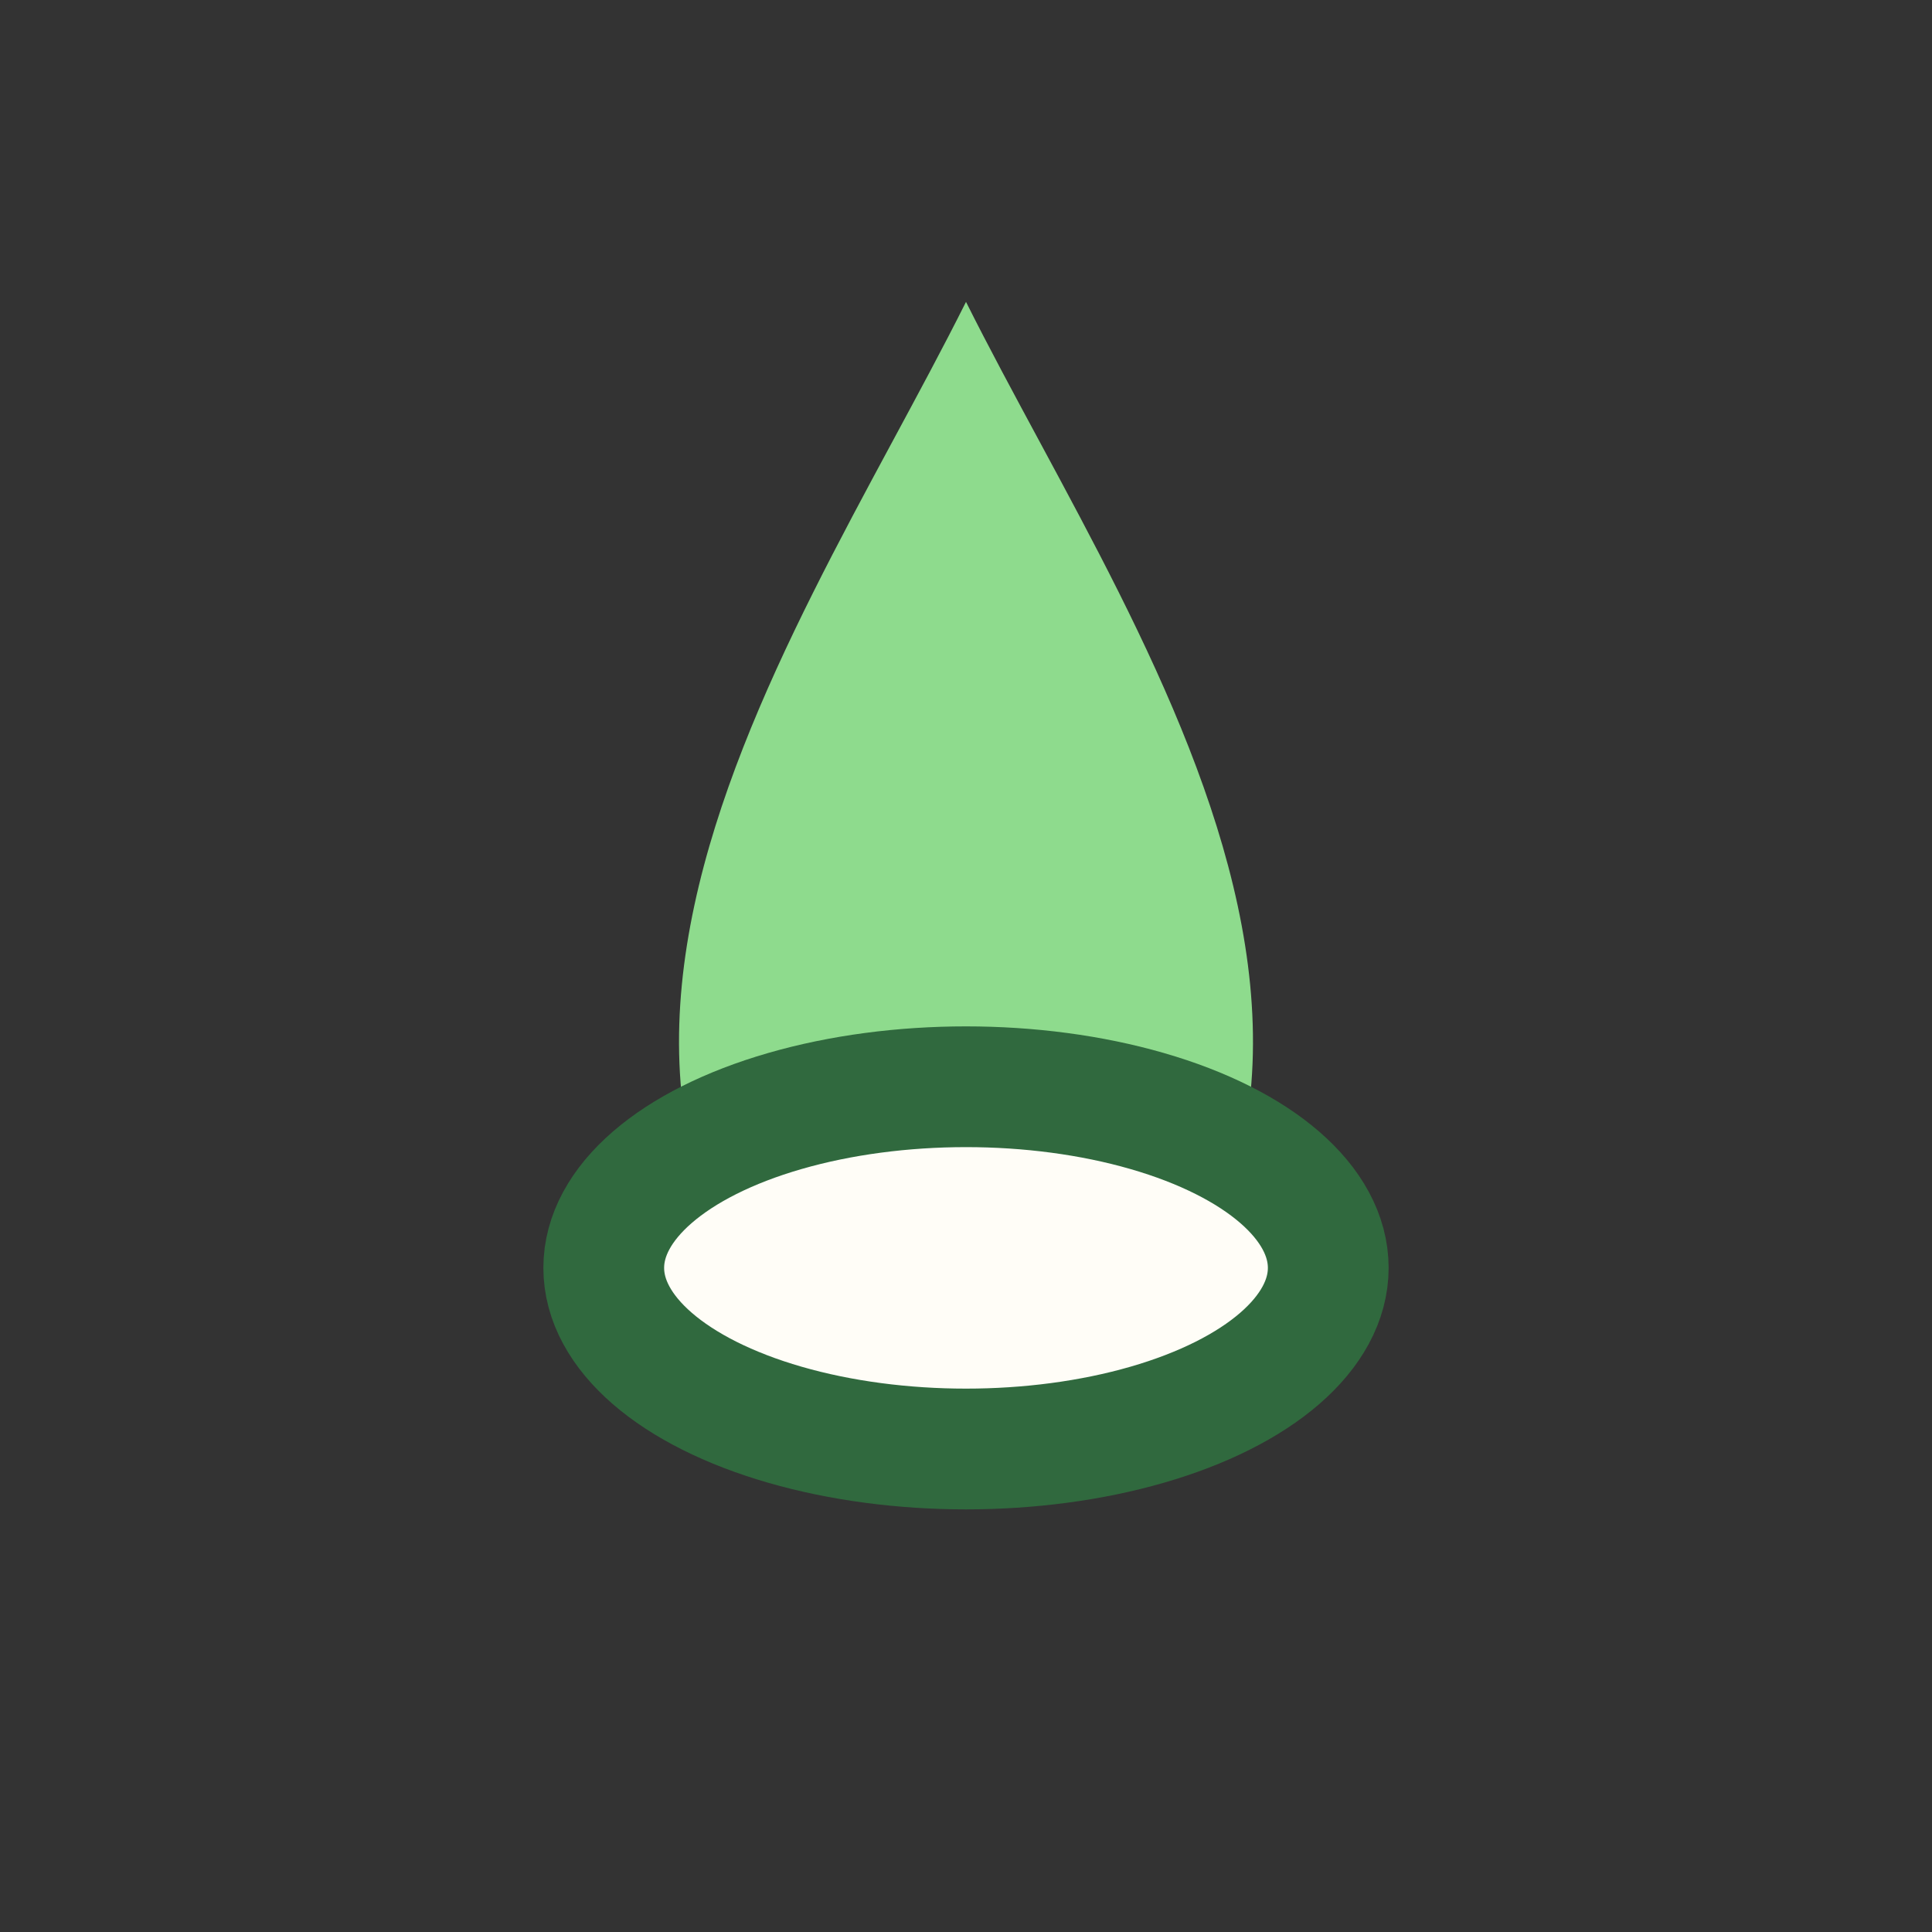
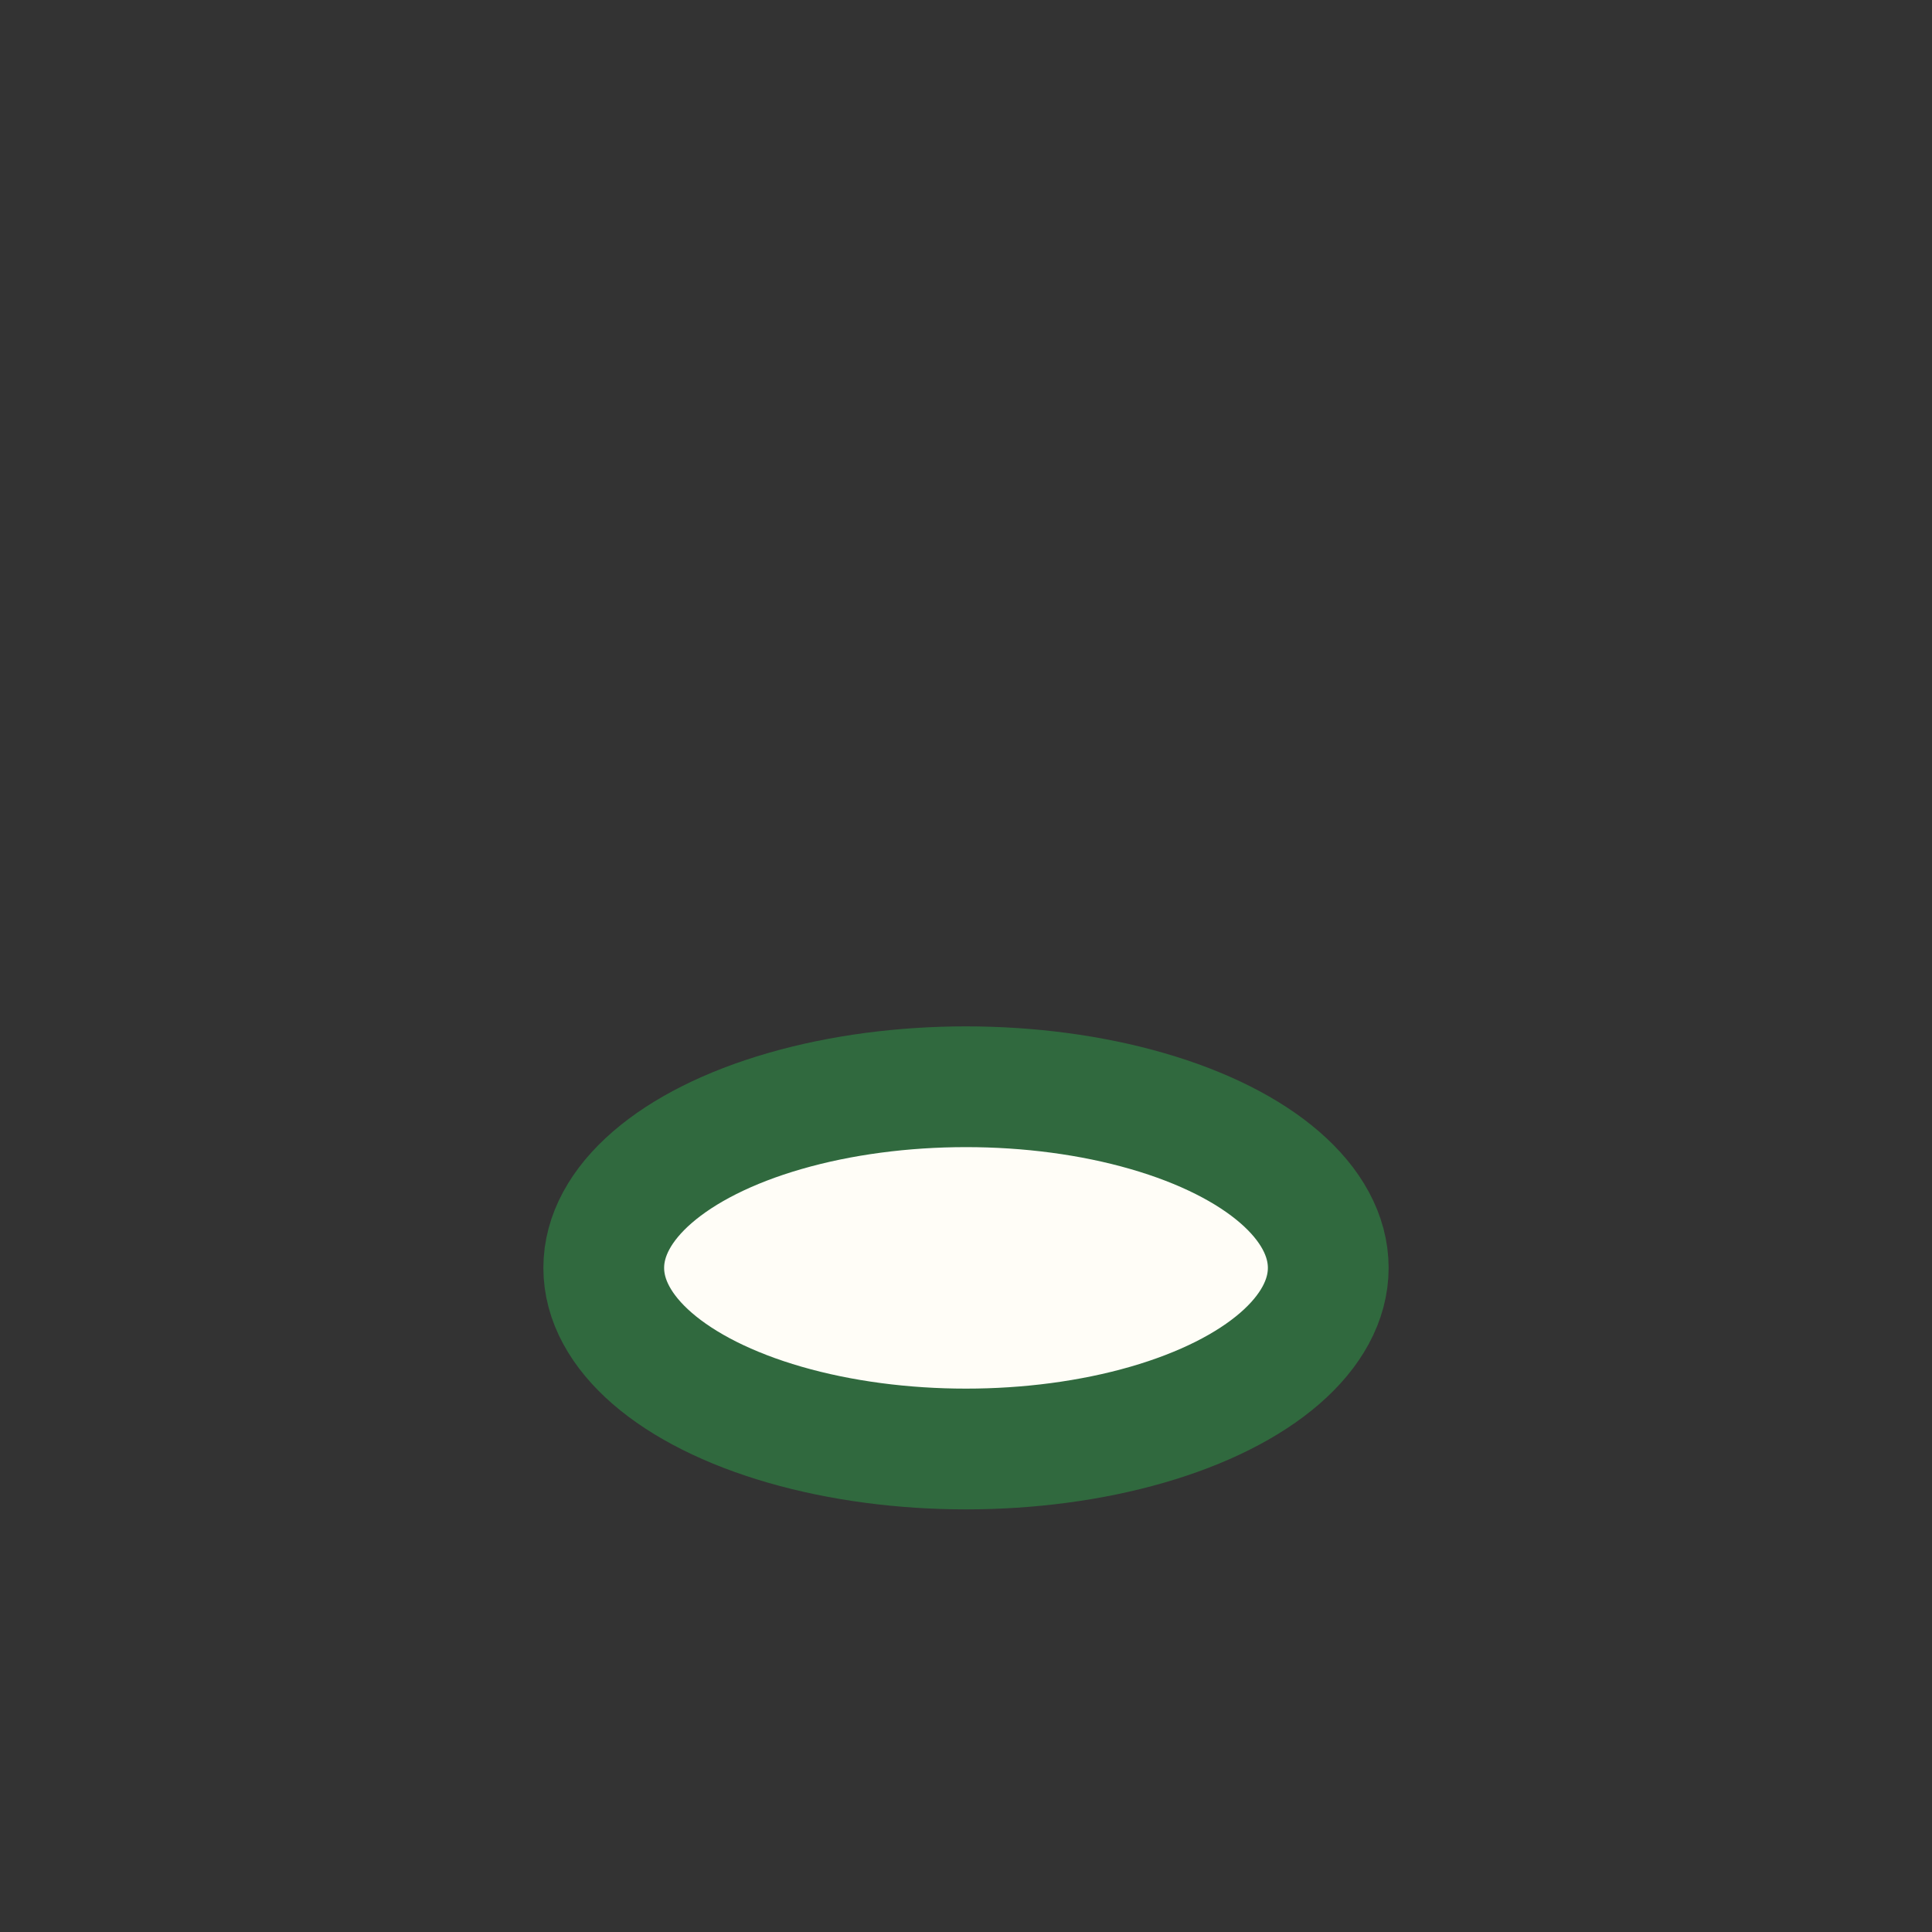
<svg xmlns="http://www.w3.org/2000/svg" width="32" height="32" viewBox="0 0 32 32">
  <rect x="0" y="0" width="32" height="32" fill="#333333" stroke="none" />
-   <path d="M16 5c3 6 9 14 0 20-9-6-3-14 0-20z" fill="#8EDB8D" />
  <ellipse cx="16" cy="21" rx="6" ry="3" fill="#FFFDF7" stroke="#30693E" stroke-width="2" />
</svg>